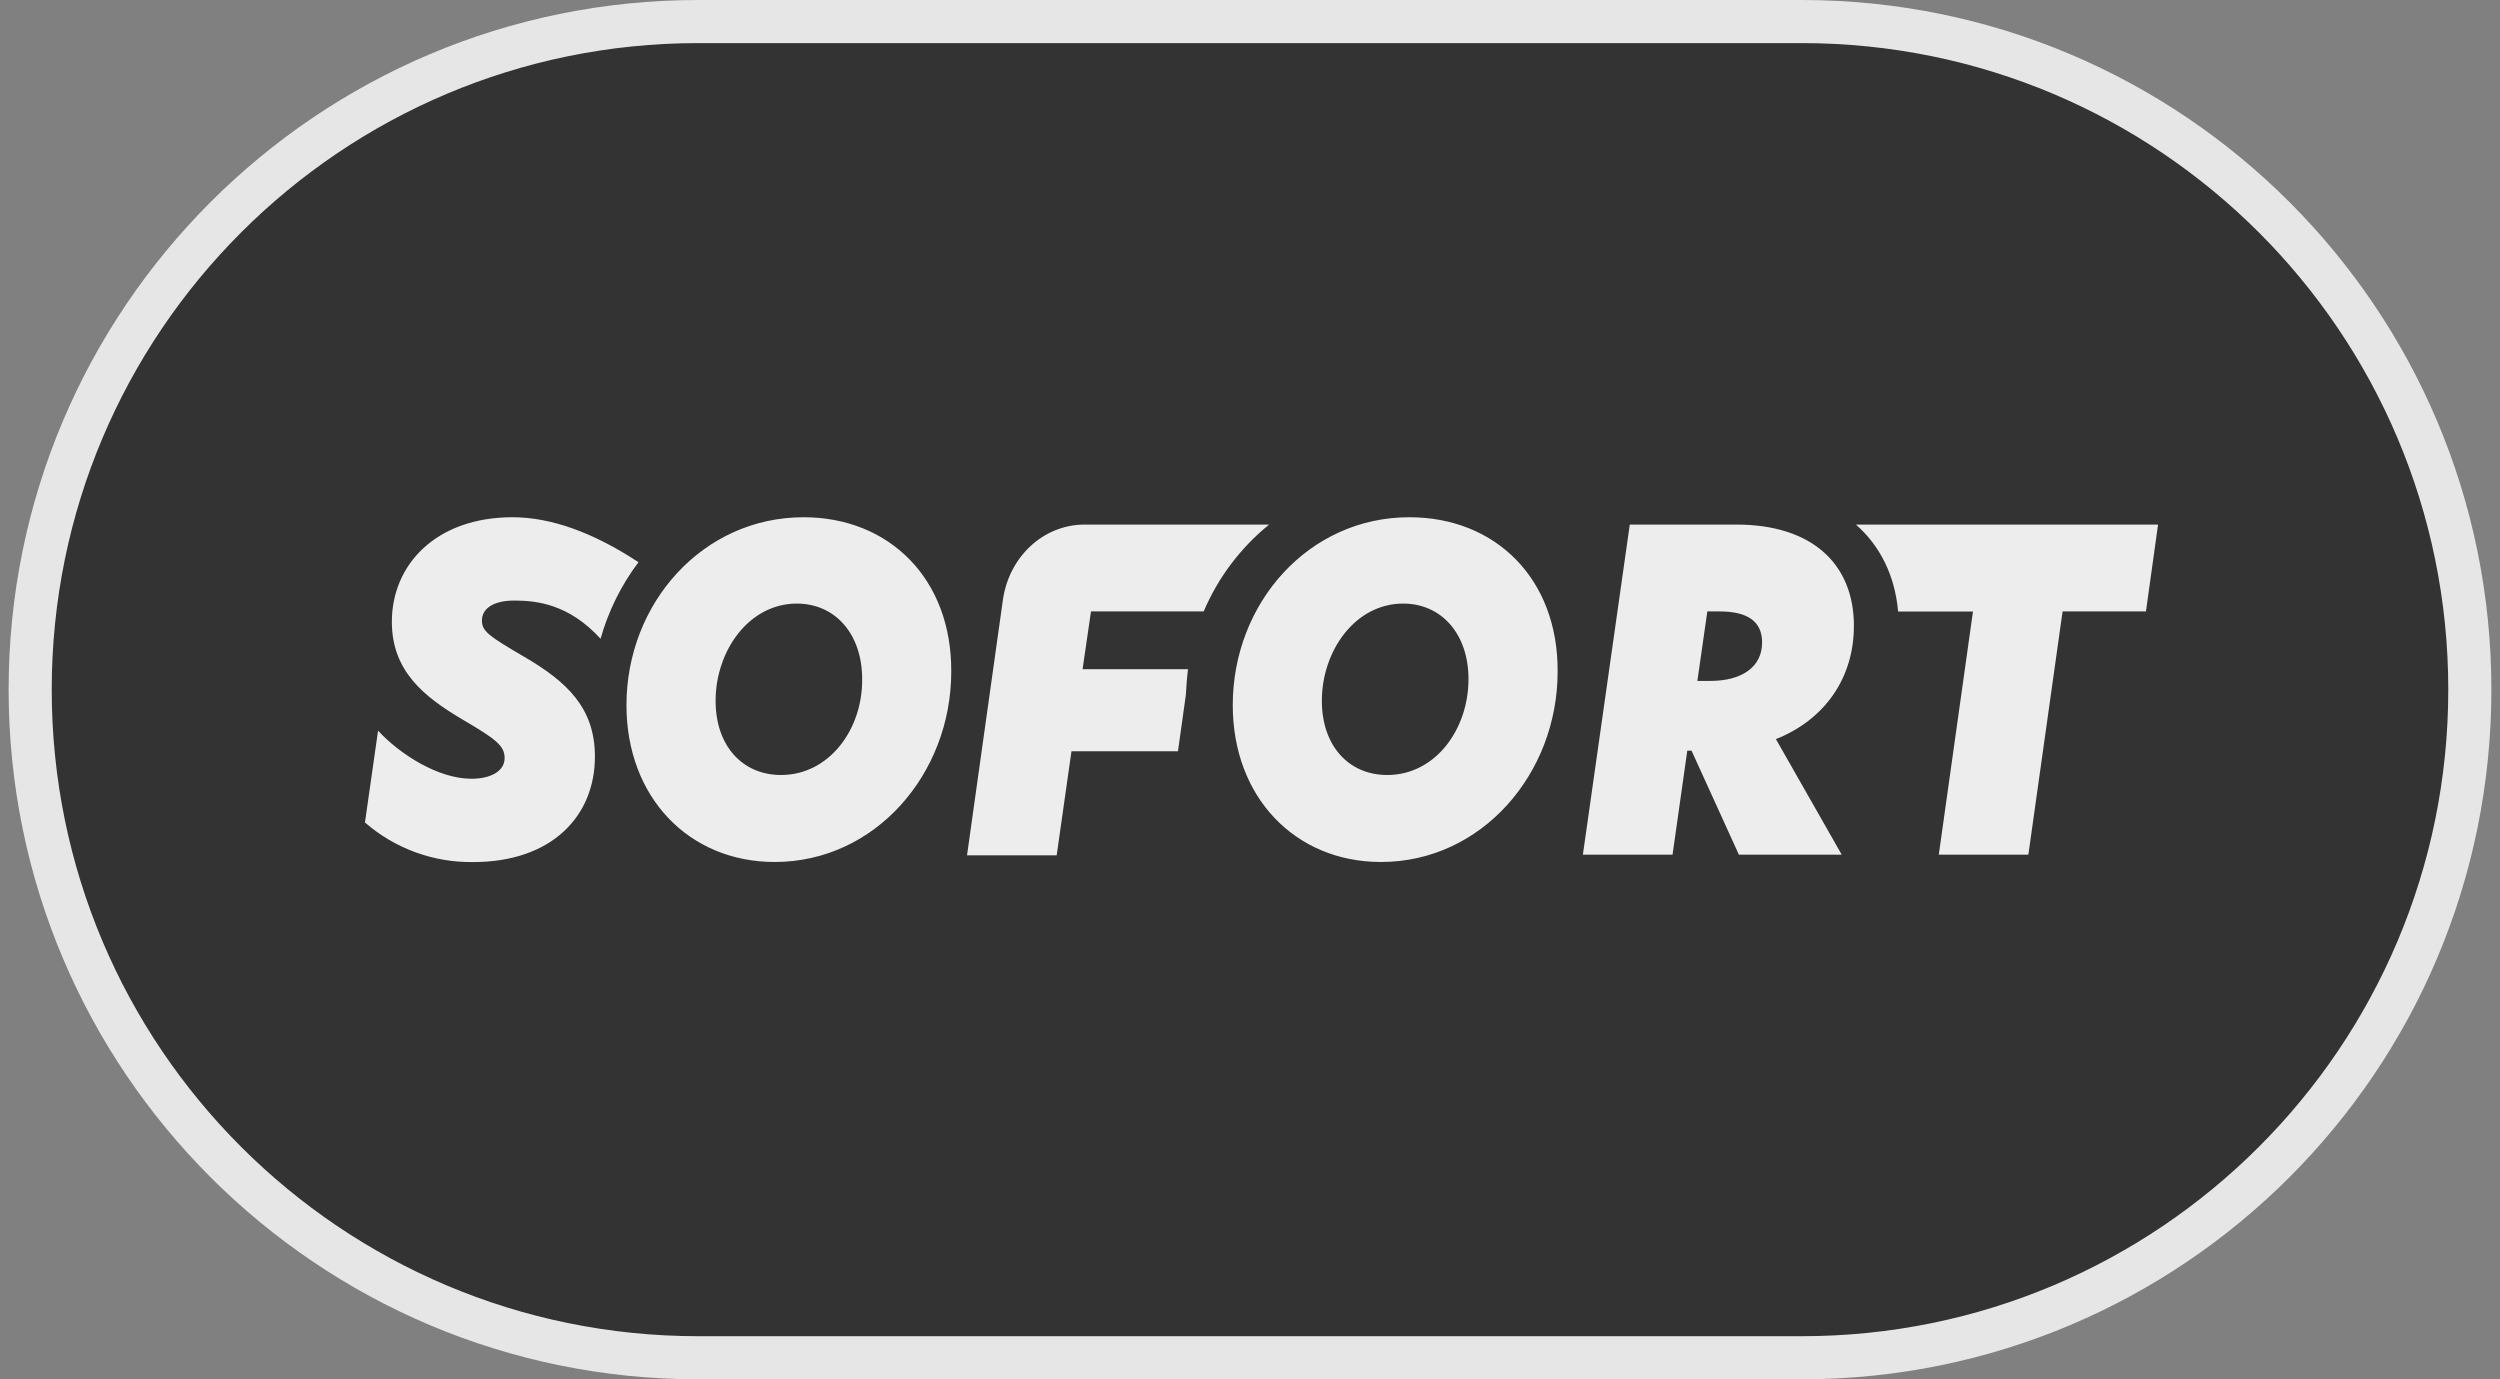
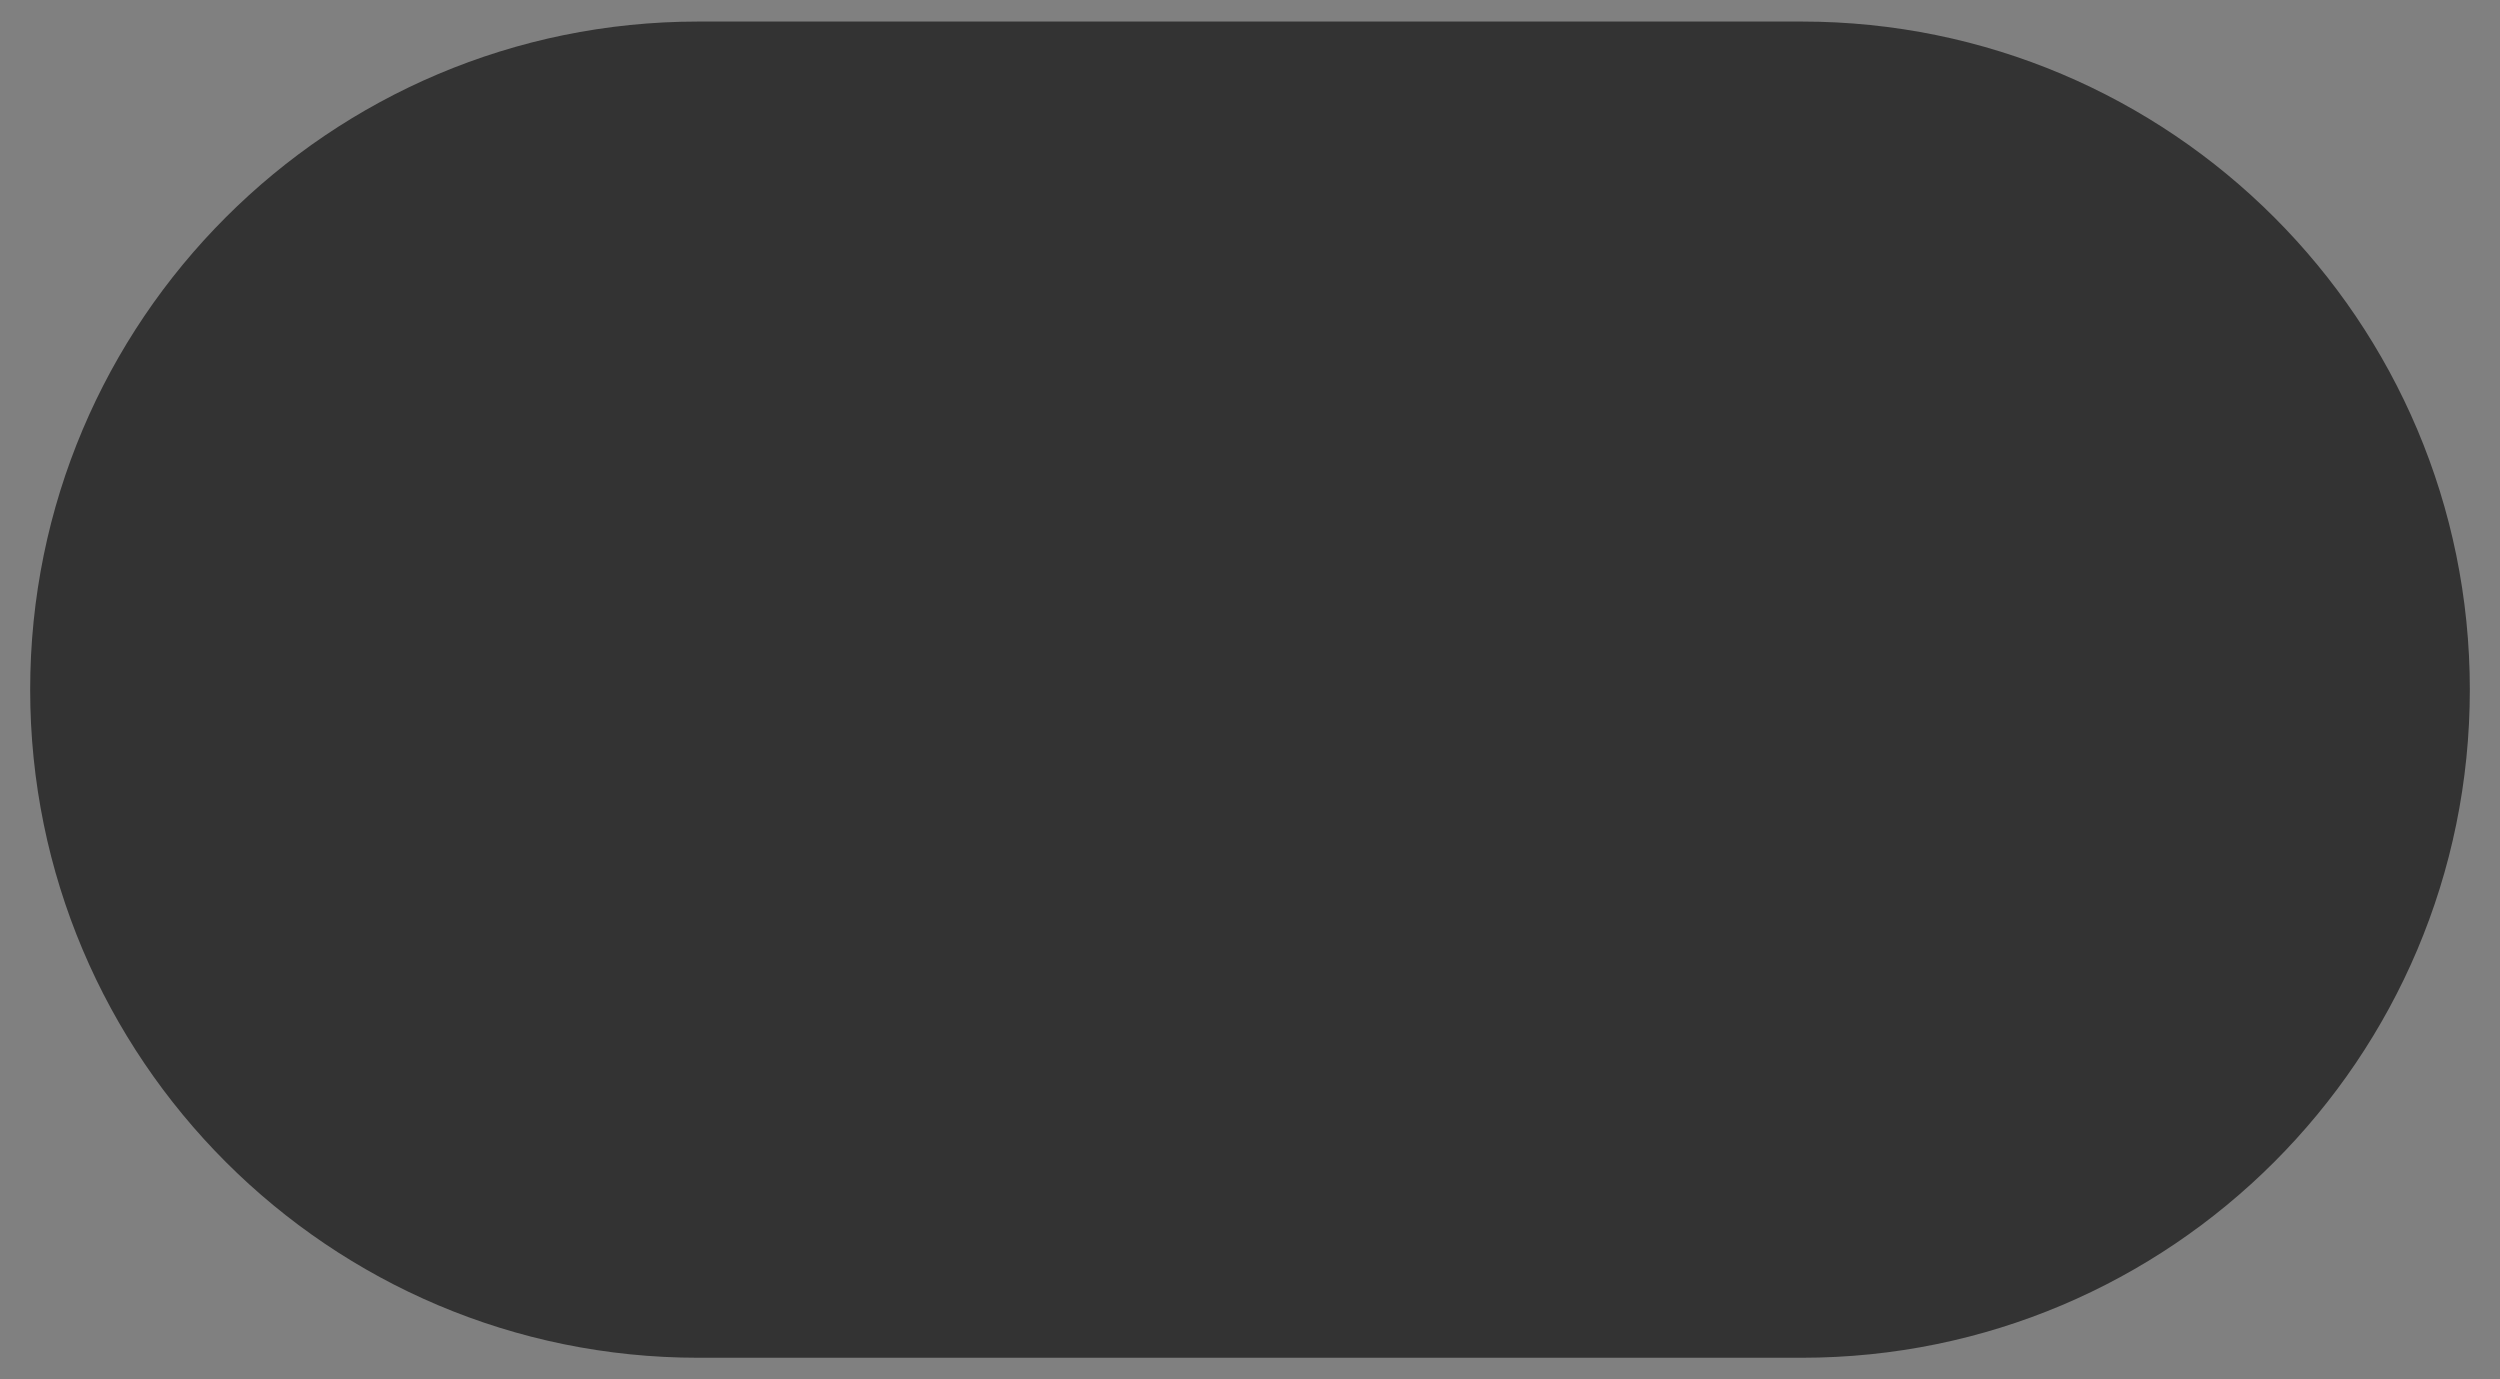
<svg xmlns="http://www.w3.org/2000/svg" width="58" height="32" viewBox="0 0 58 32" fill="none">
  <rect x="0" y="0" width="58" height="32" fill="#808080" stroke="none" />
  <path d="M0.7 16C0.7 7.44 7.64 0.5 16.2 0.5H41.8C50.361 0.5 57.3 7.44 57.3 16C57.3 24.56 50.361 31.5 41.8 31.5H16.2C7.64 31.5 0.7 24.56 0.7 16Z" fill="#333333" />
-   <path d="M0.7 16C0.7 7.44 7.64 0.5 16.2 0.5H41.8C50.361 0.5 57.3 7.44 57.3 16C57.3 24.56 50.361 31.5 41.8 31.5H16.2C7.64 31.5 0.7 24.56 0.7 16Z" stroke="#E6E6E6" />
-   <path d="M18.644 12C16.309 12 14.534 13.989 14.534 16.36C14.534 18.504 15.99 19.998 17.972 19.998C20.307 19.998 22.069 17.953 22.069 15.582C22.082 13.424 20.626 12 18.644 12ZM18.12 17.98C17.225 17.98 16.602 17.304 16.602 16.259C16.602 15.102 17.373 14.003 18.486 14.003C19.378 14.003 20.002 14.709 20.002 15.753C20.015 16.923 19.235 17.98 18.12 17.98ZM32.696 12C30.363 12 28.6 13.989 28.6 16.36C28.6 18.504 30.056 19.998 32.038 19.998C34.373 19.998 36.137 17.953 36.137 15.582C36.15 13.424 34.693 12 32.699 12H32.696ZM32.185 17.98C31.291 17.98 30.667 17.304 30.667 16.259C30.667 15.102 31.438 14.003 32.553 14.003C33.443 14.003 34.069 14.709 34.069 15.753C34.069 16.923 33.3 17.98 32.185 17.98ZM43.011 14.525C43.011 13.085 42.044 12.17 40.282 12.17H37.811L36.723 19.828H38.803L39.145 17.416H39.244L40.342 19.828H42.728L41.201 17.147C42.339 16.696 43.01 15.723 43.01 14.526L43.011 14.525ZM39.683 15.797H39.379L39.61 14.185H39.891C40.54 14.185 40.881 14.413 40.881 14.905C40.881 15.486 40.394 15.797 39.683 15.797ZM12.148 15.23C11.354 14.763 11.181 14.651 11.181 14.397C11.181 14.088 11.497 13.933 11.926 13.933C12.429 13.933 13.188 14.002 13.933 14.819C14.113 14.179 14.411 13.576 14.813 13.043C13.765 12.354 12.783 12 11.891 12C10.118 12 9.091 13.099 9.091 14.425C9.091 15.569 9.835 16.161 10.717 16.685C11.512 17.149 11.707 17.304 11.707 17.587C11.707 17.897 11.377 18.067 10.936 18.067C10.178 18.067 9.296 17.517 8.771 16.952L8.467 19.081C9.161 19.686 10.054 20.012 10.975 20C12.81 20 13.802 18.926 13.802 17.556C13.802 16.429 13.166 15.822 12.149 15.23H12.148ZM27.562 15.525H25.116L25.311 14.185H27.926C28.259 13.4 28.78 12.709 29.444 12.17H25.162C24.209 12.17 23.402 12.917 23.265 13.933L22.435 19.843H24.515L24.858 17.43H27.329L27.512 16.118C27.524 15.907 27.537 15.723 27.562 15.526V15.525ZM43.058 12.171C43.62 12.664 43.963 13.355 44.036 14.187H45.773L44.98 19.828H47.058L47.852 14.185H49.786L50.067 12.17H43.058V12.171Z" fill="#EDEDED" />
</svg>